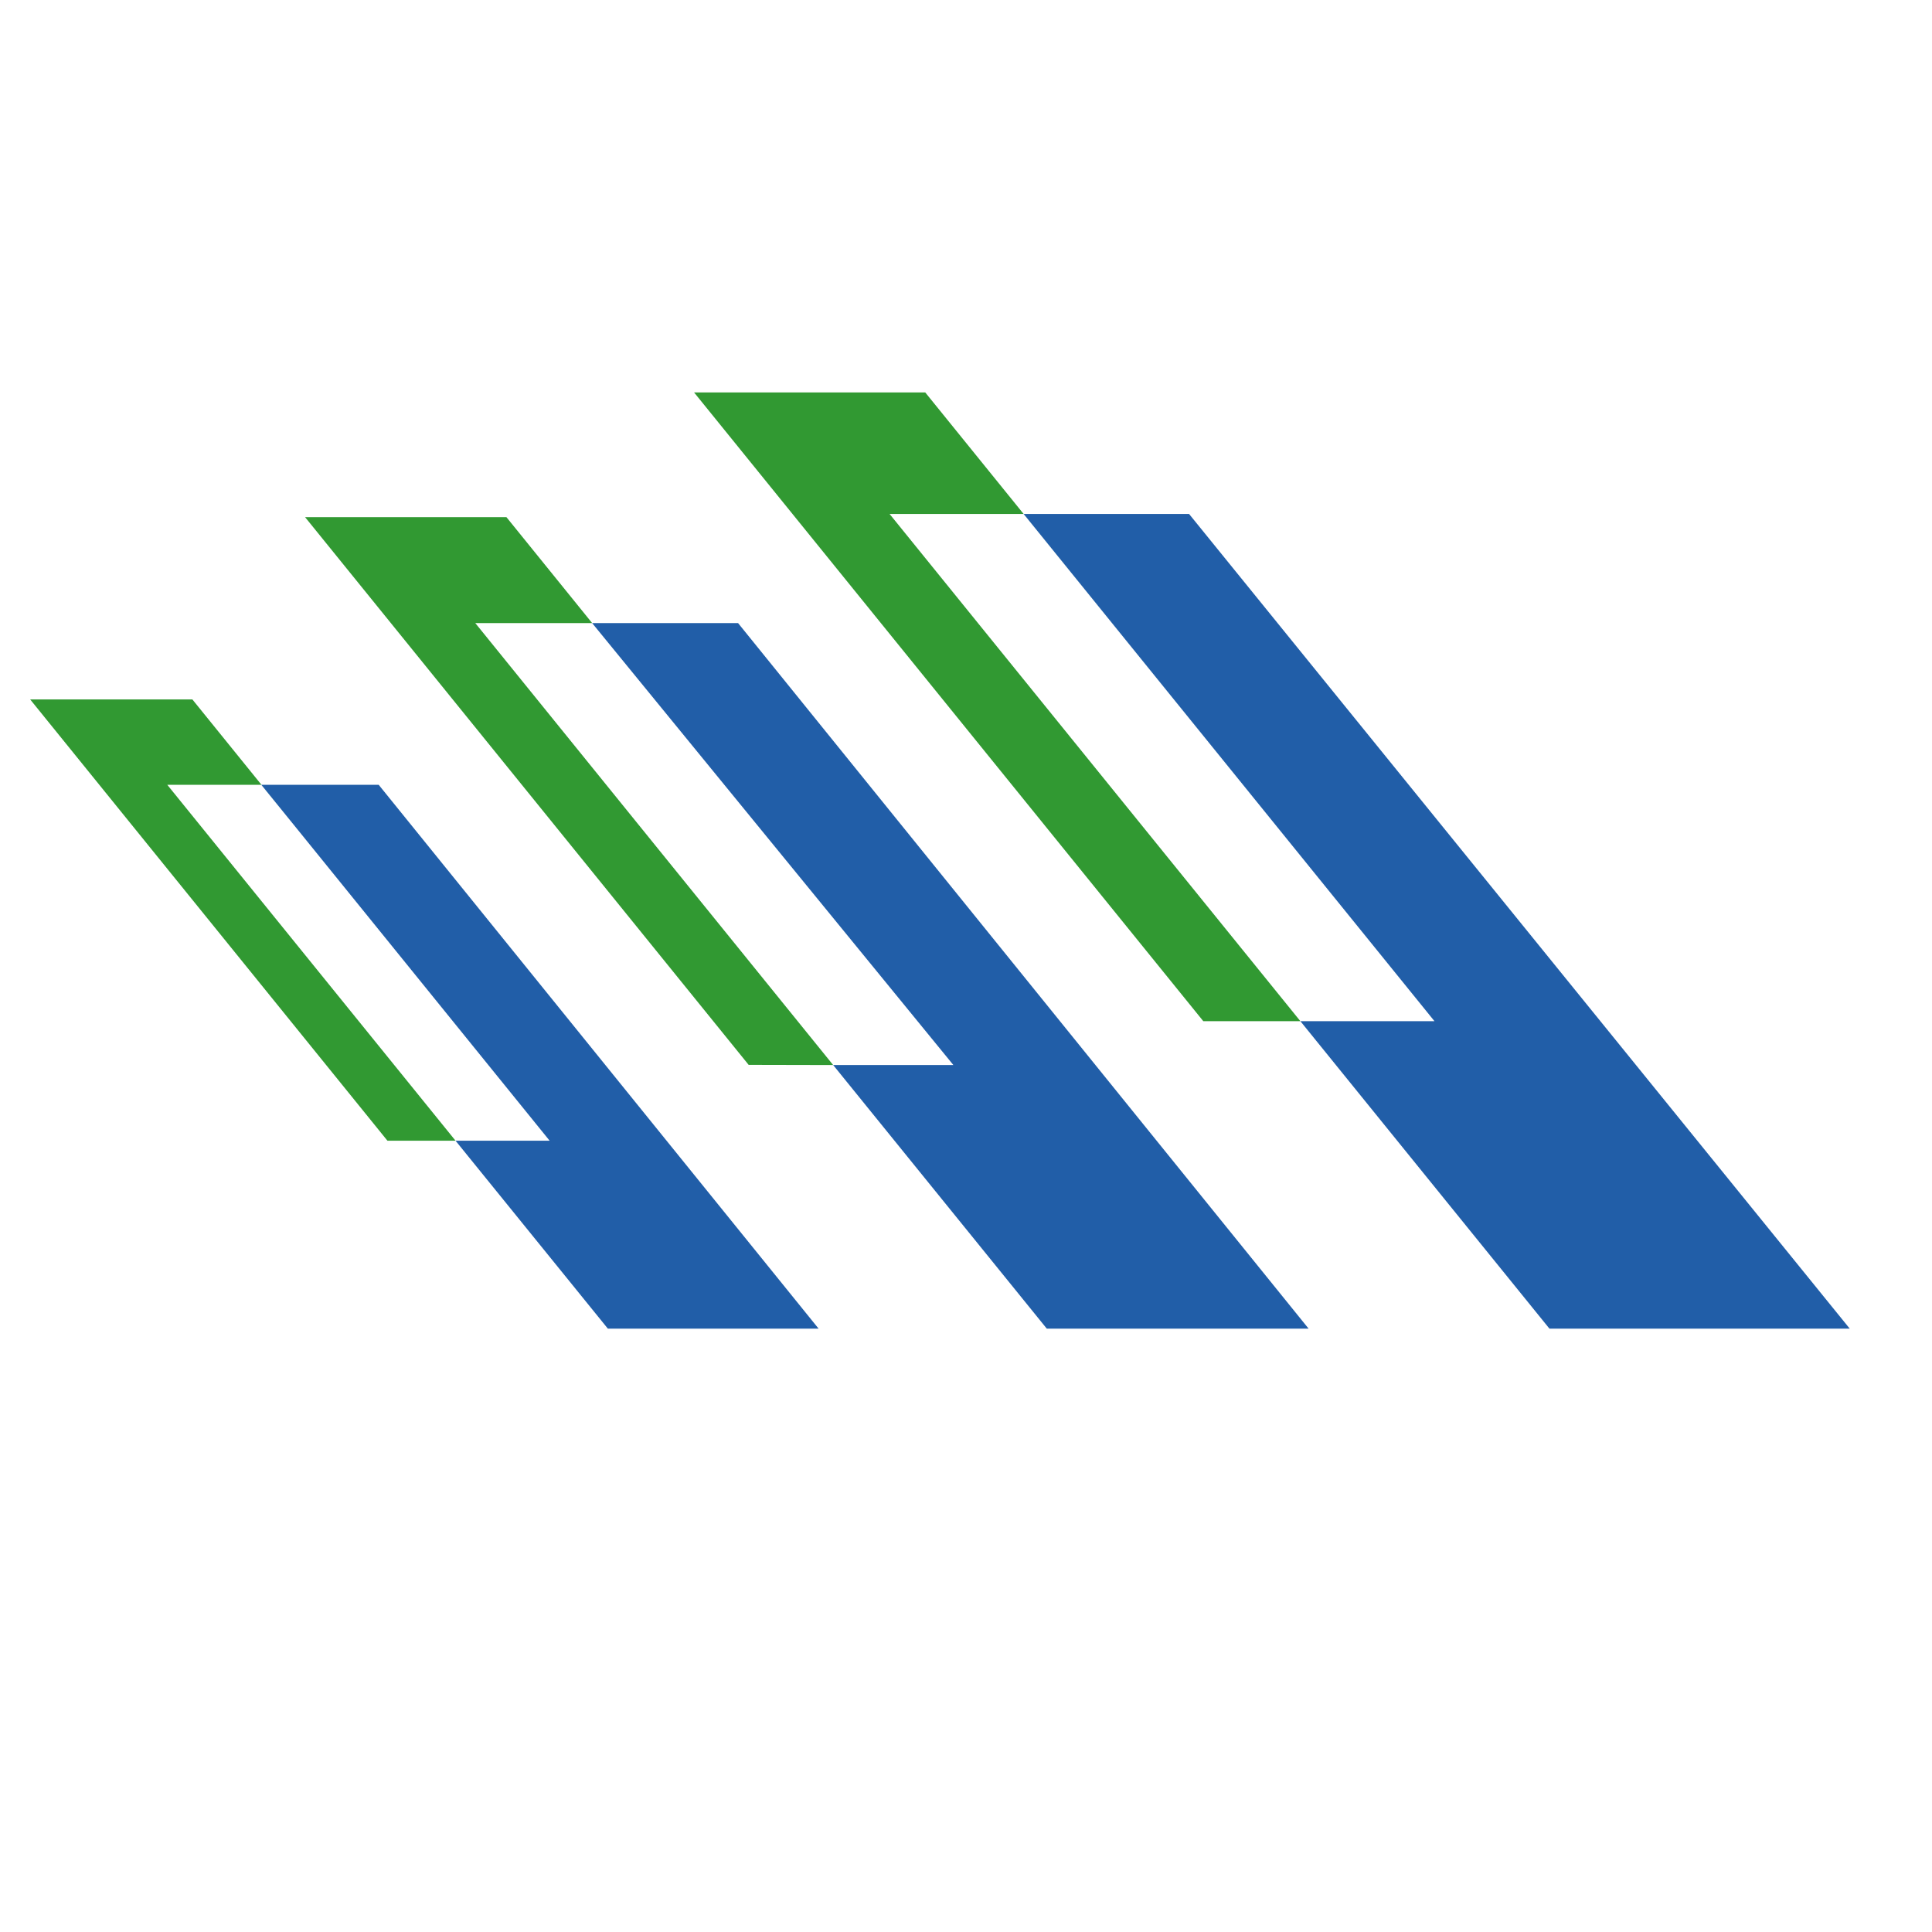
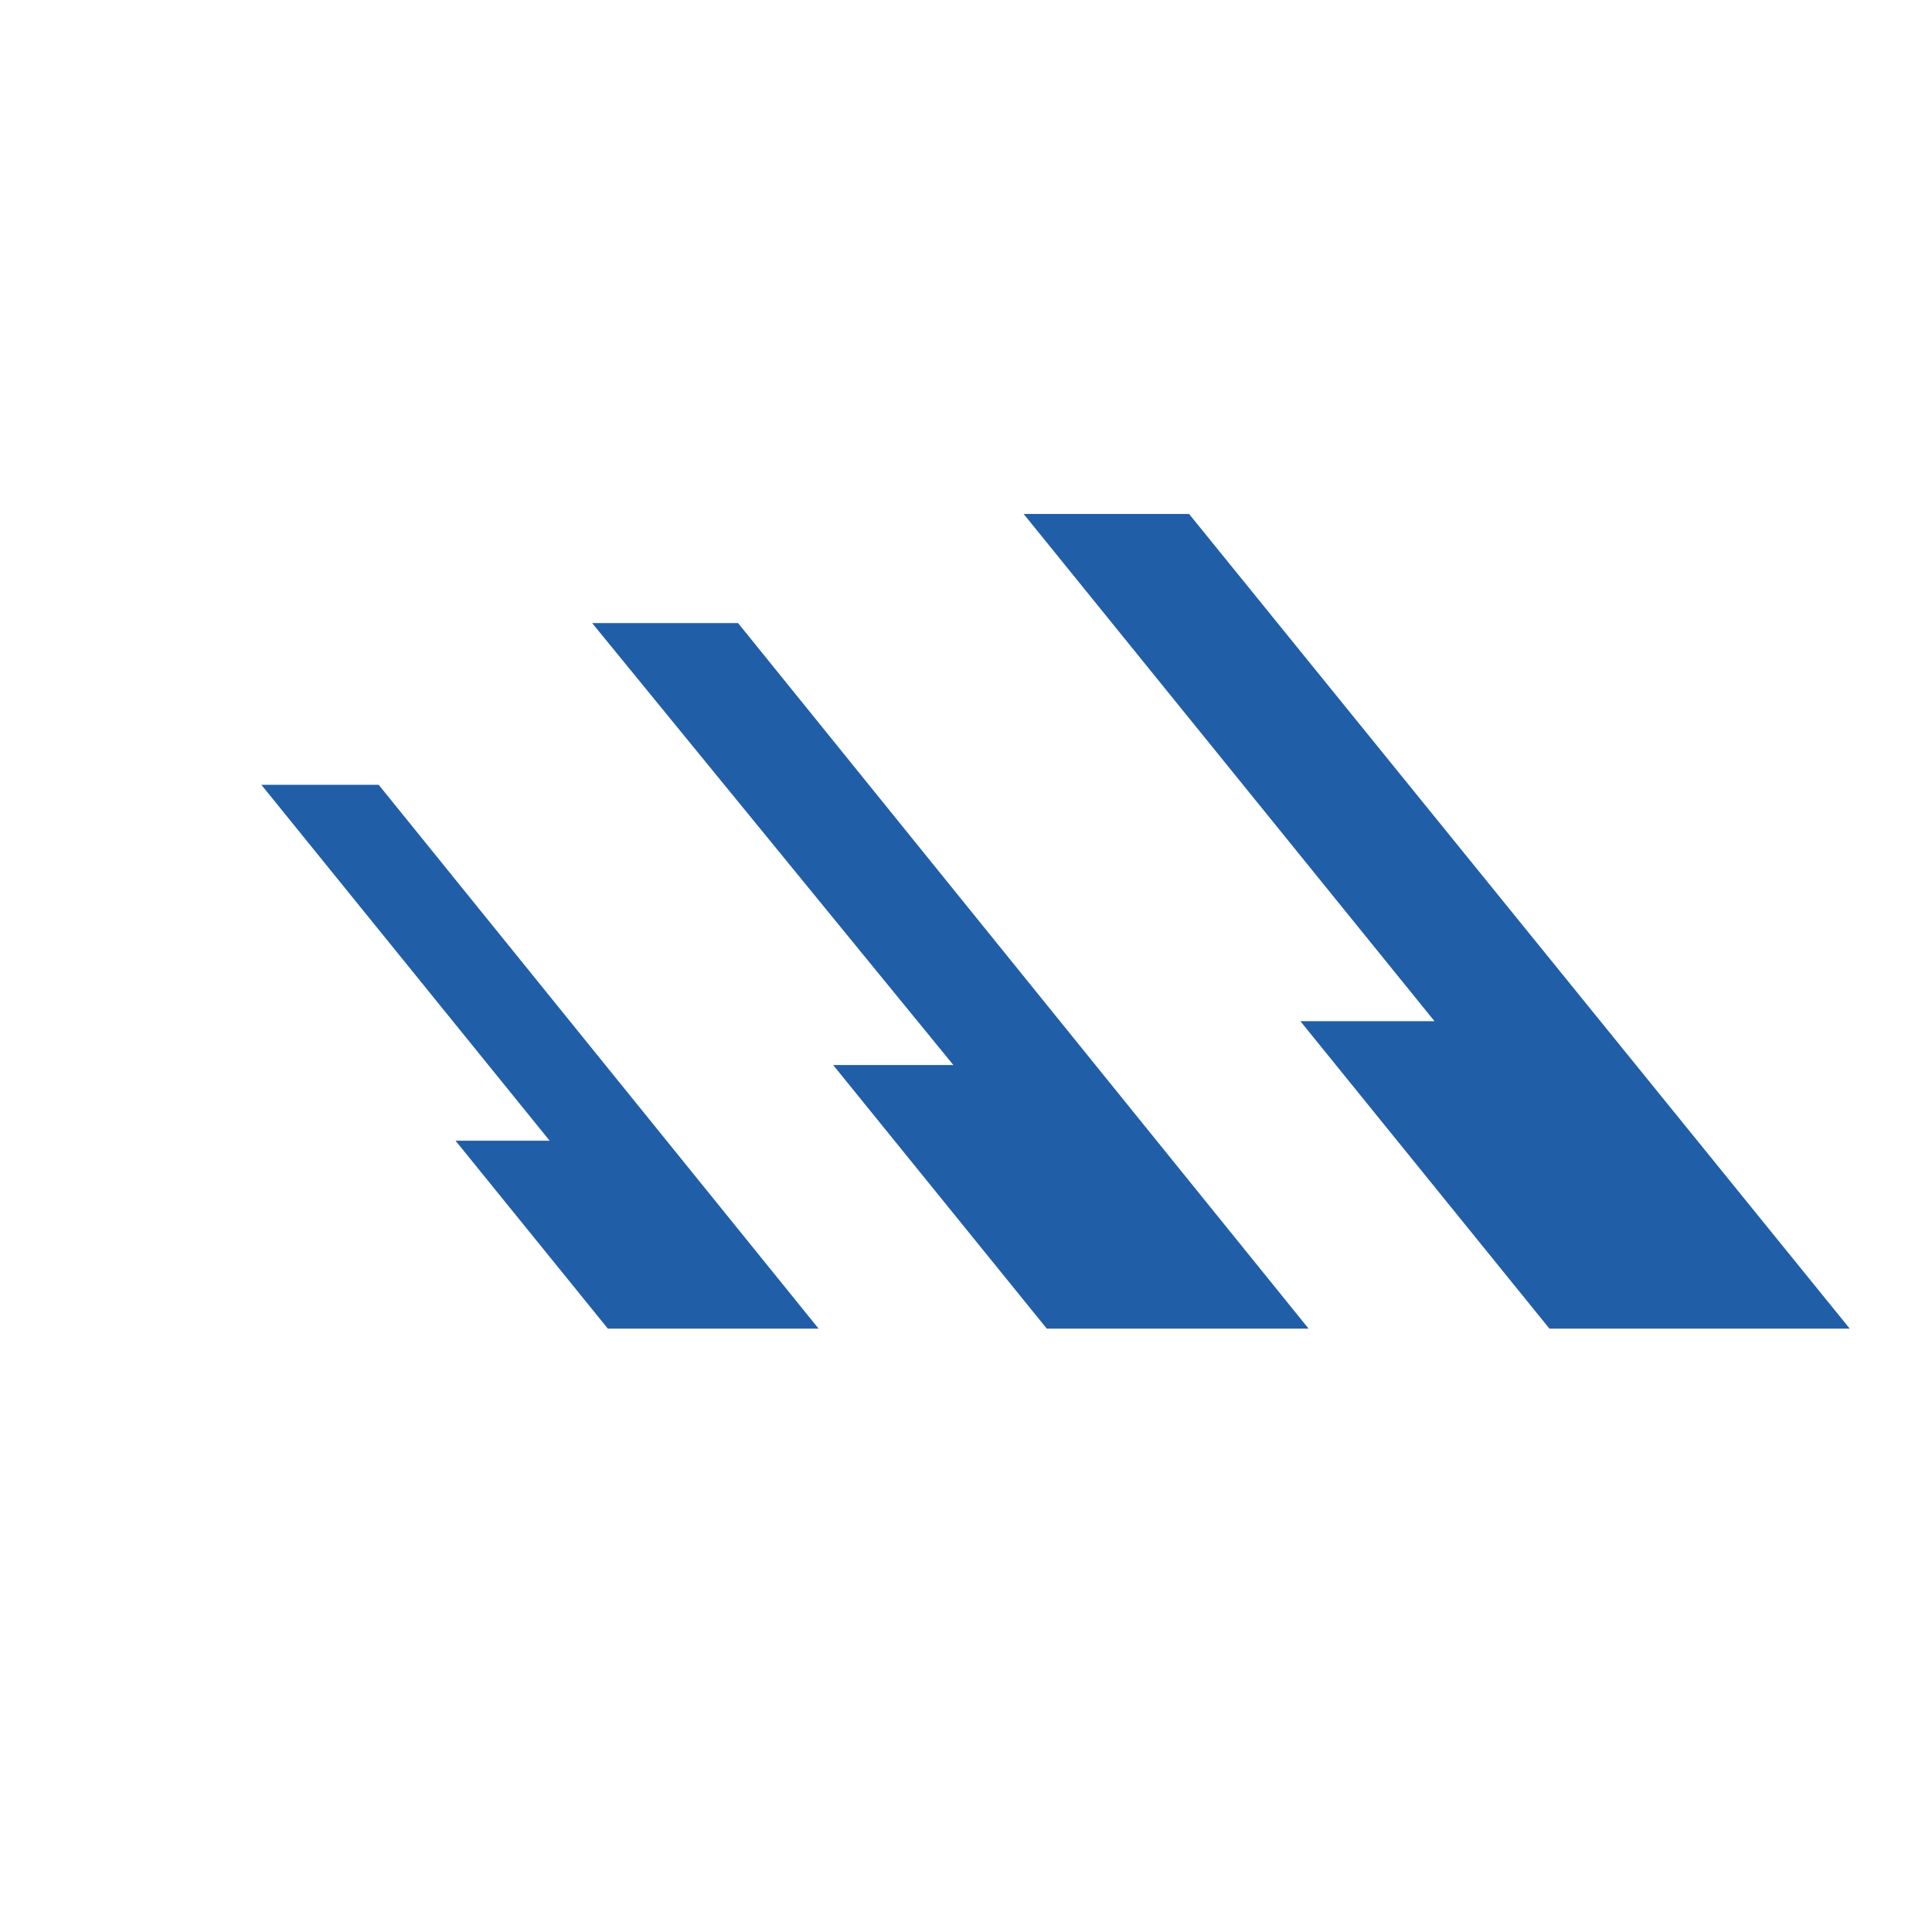
<svg xmlns="http://www.w3.org/2000/svg" fill="none" viewBox="0 0 64 64">
-   <path fill="#319932" d="M15.09 37.787 5.542 25.998h3.116l1.131 1.392-3.416-4.22H1l11.834 14.617h4.497zm.655-17.146h3.87l.034.04-2.873-3.55h-6.67L24.8 35.275l2.8.006zm27.332 13.187L29.469 17.026h4.442l8.223 10.159L30.65 13h-7.658l16.869 20.828h7.658z" />
  <path fill="#215EA8" d="m12.545 25.998 14.573 18.016h-6.981l-5.047-6.227h3.117L8.658 25.998zm11.905-5.357 18.9 23.373h-8.673L27.6 35.281h3.982L19.615 20.64h4.836Zm9.46-3.615h5.48l21.886 26.988h-9.948l-8.251-10.186h4.442z" />
</svg>